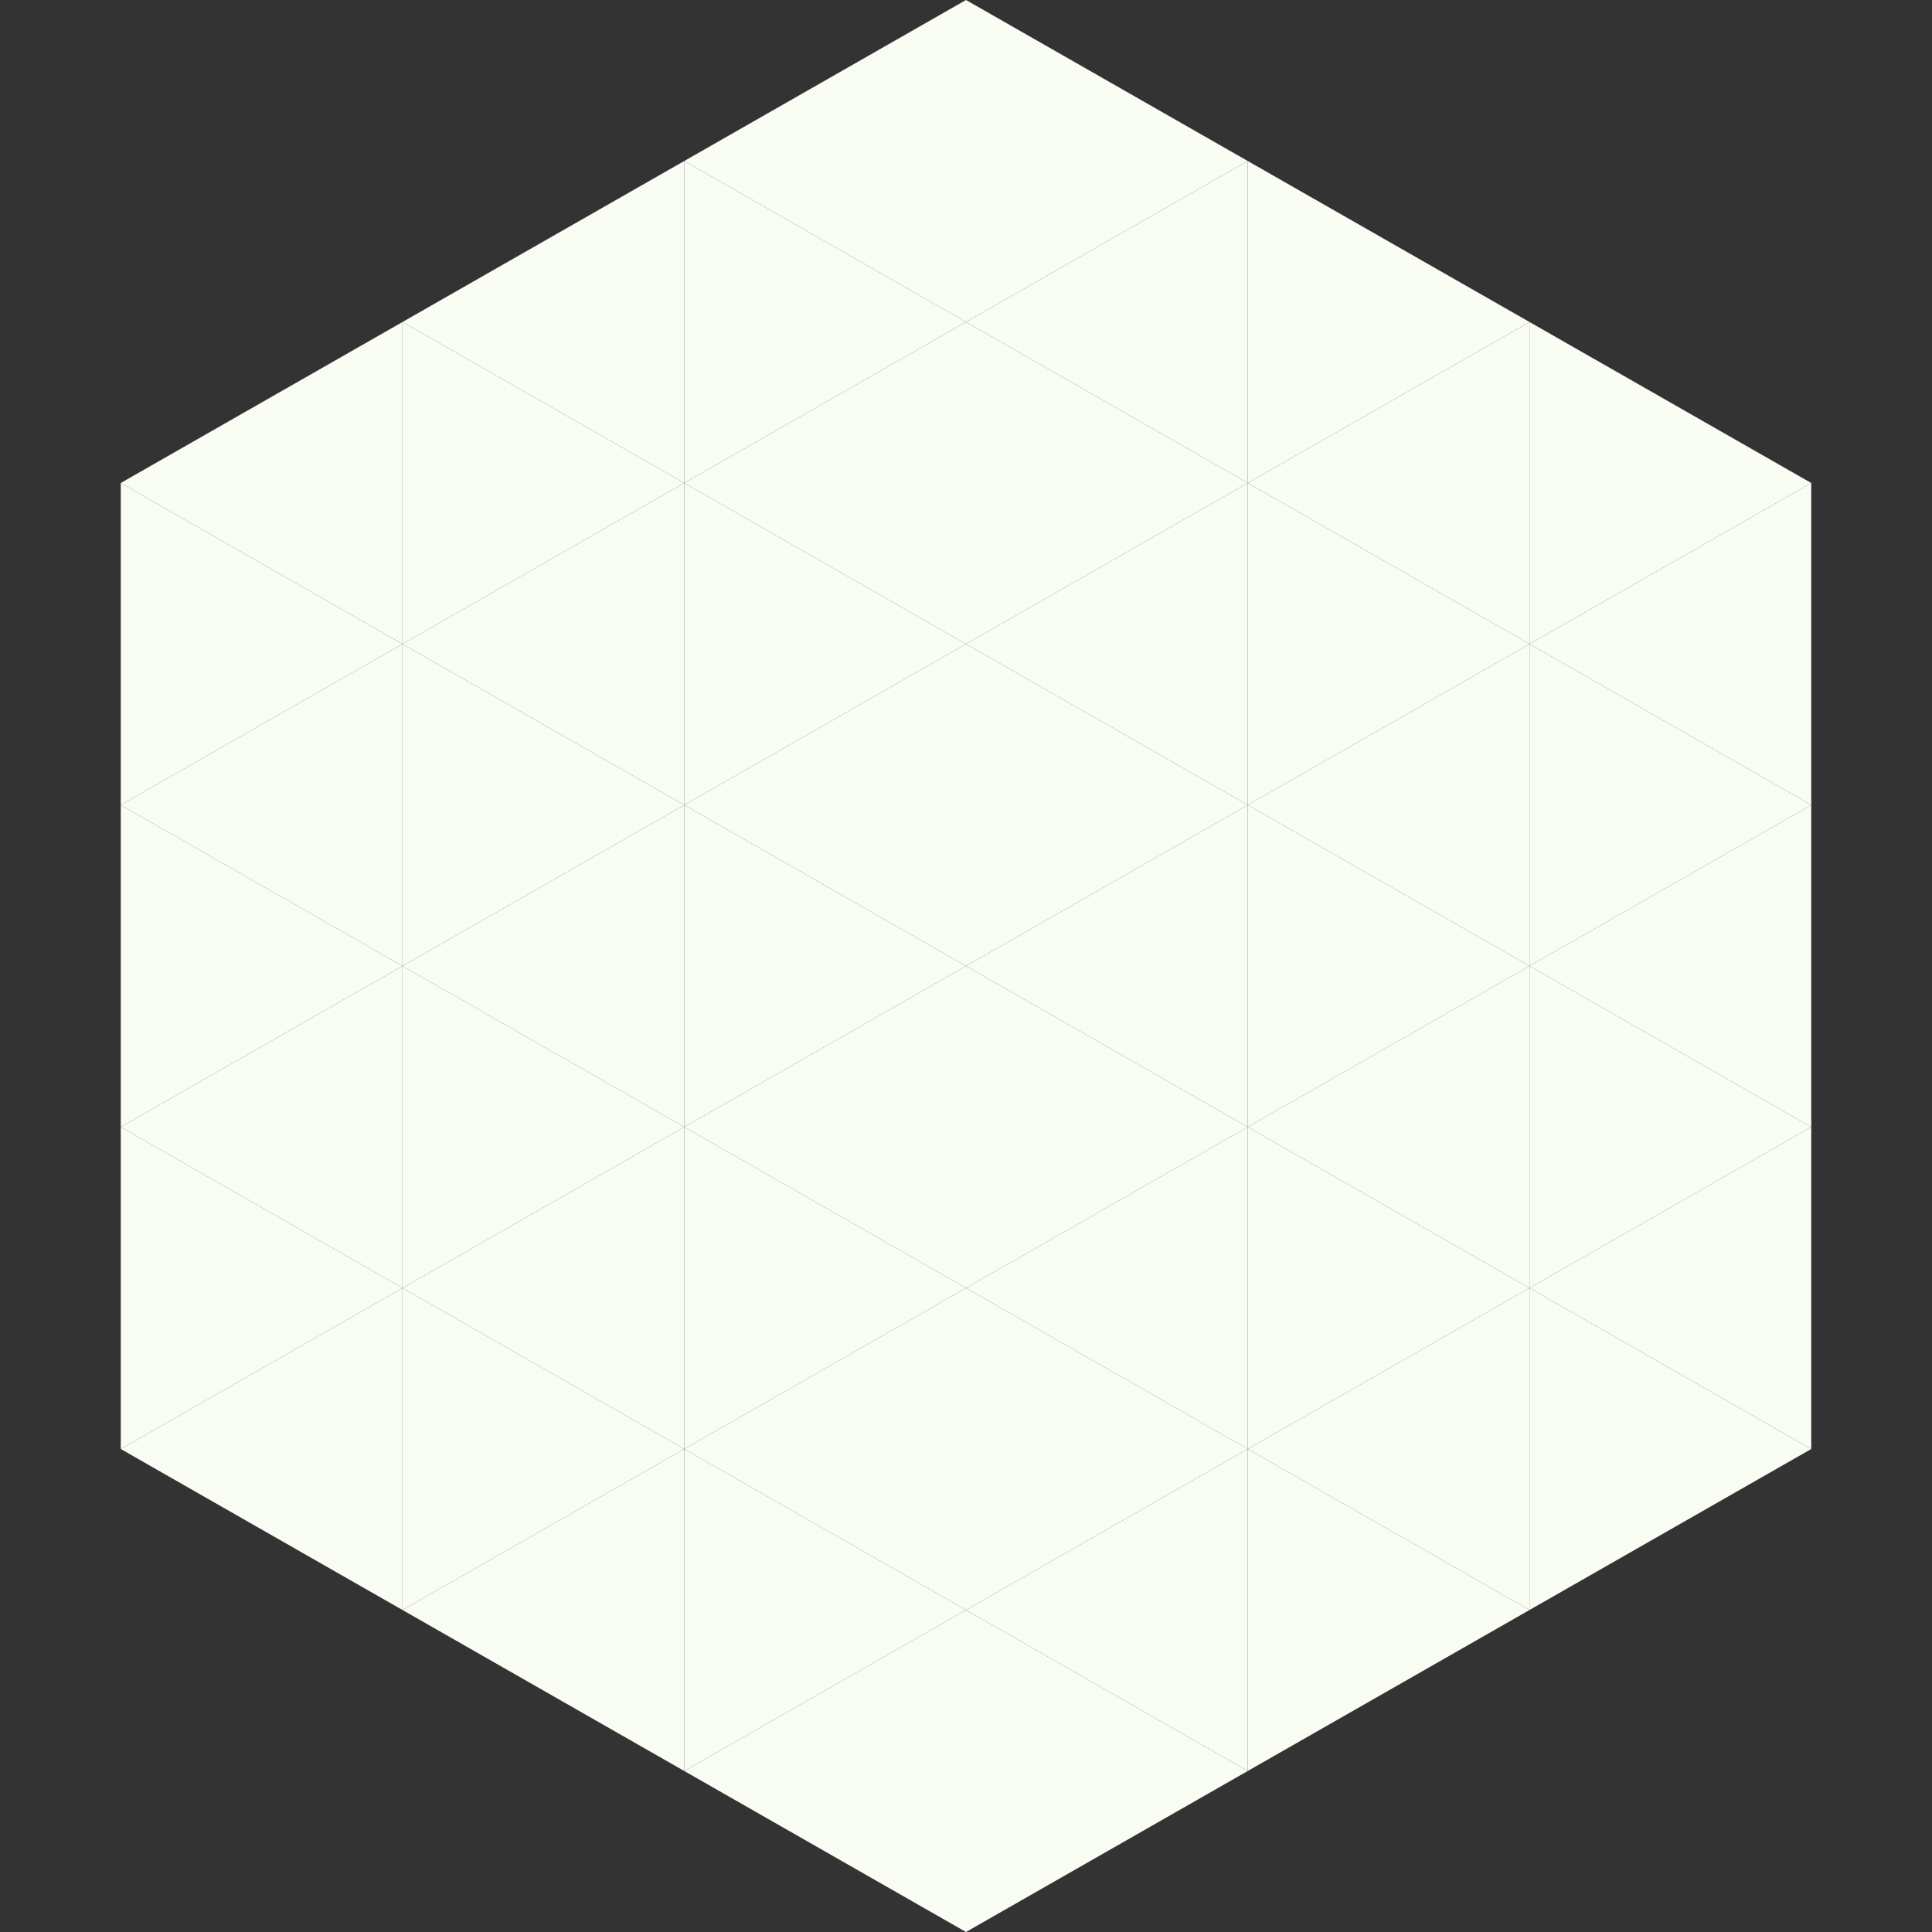
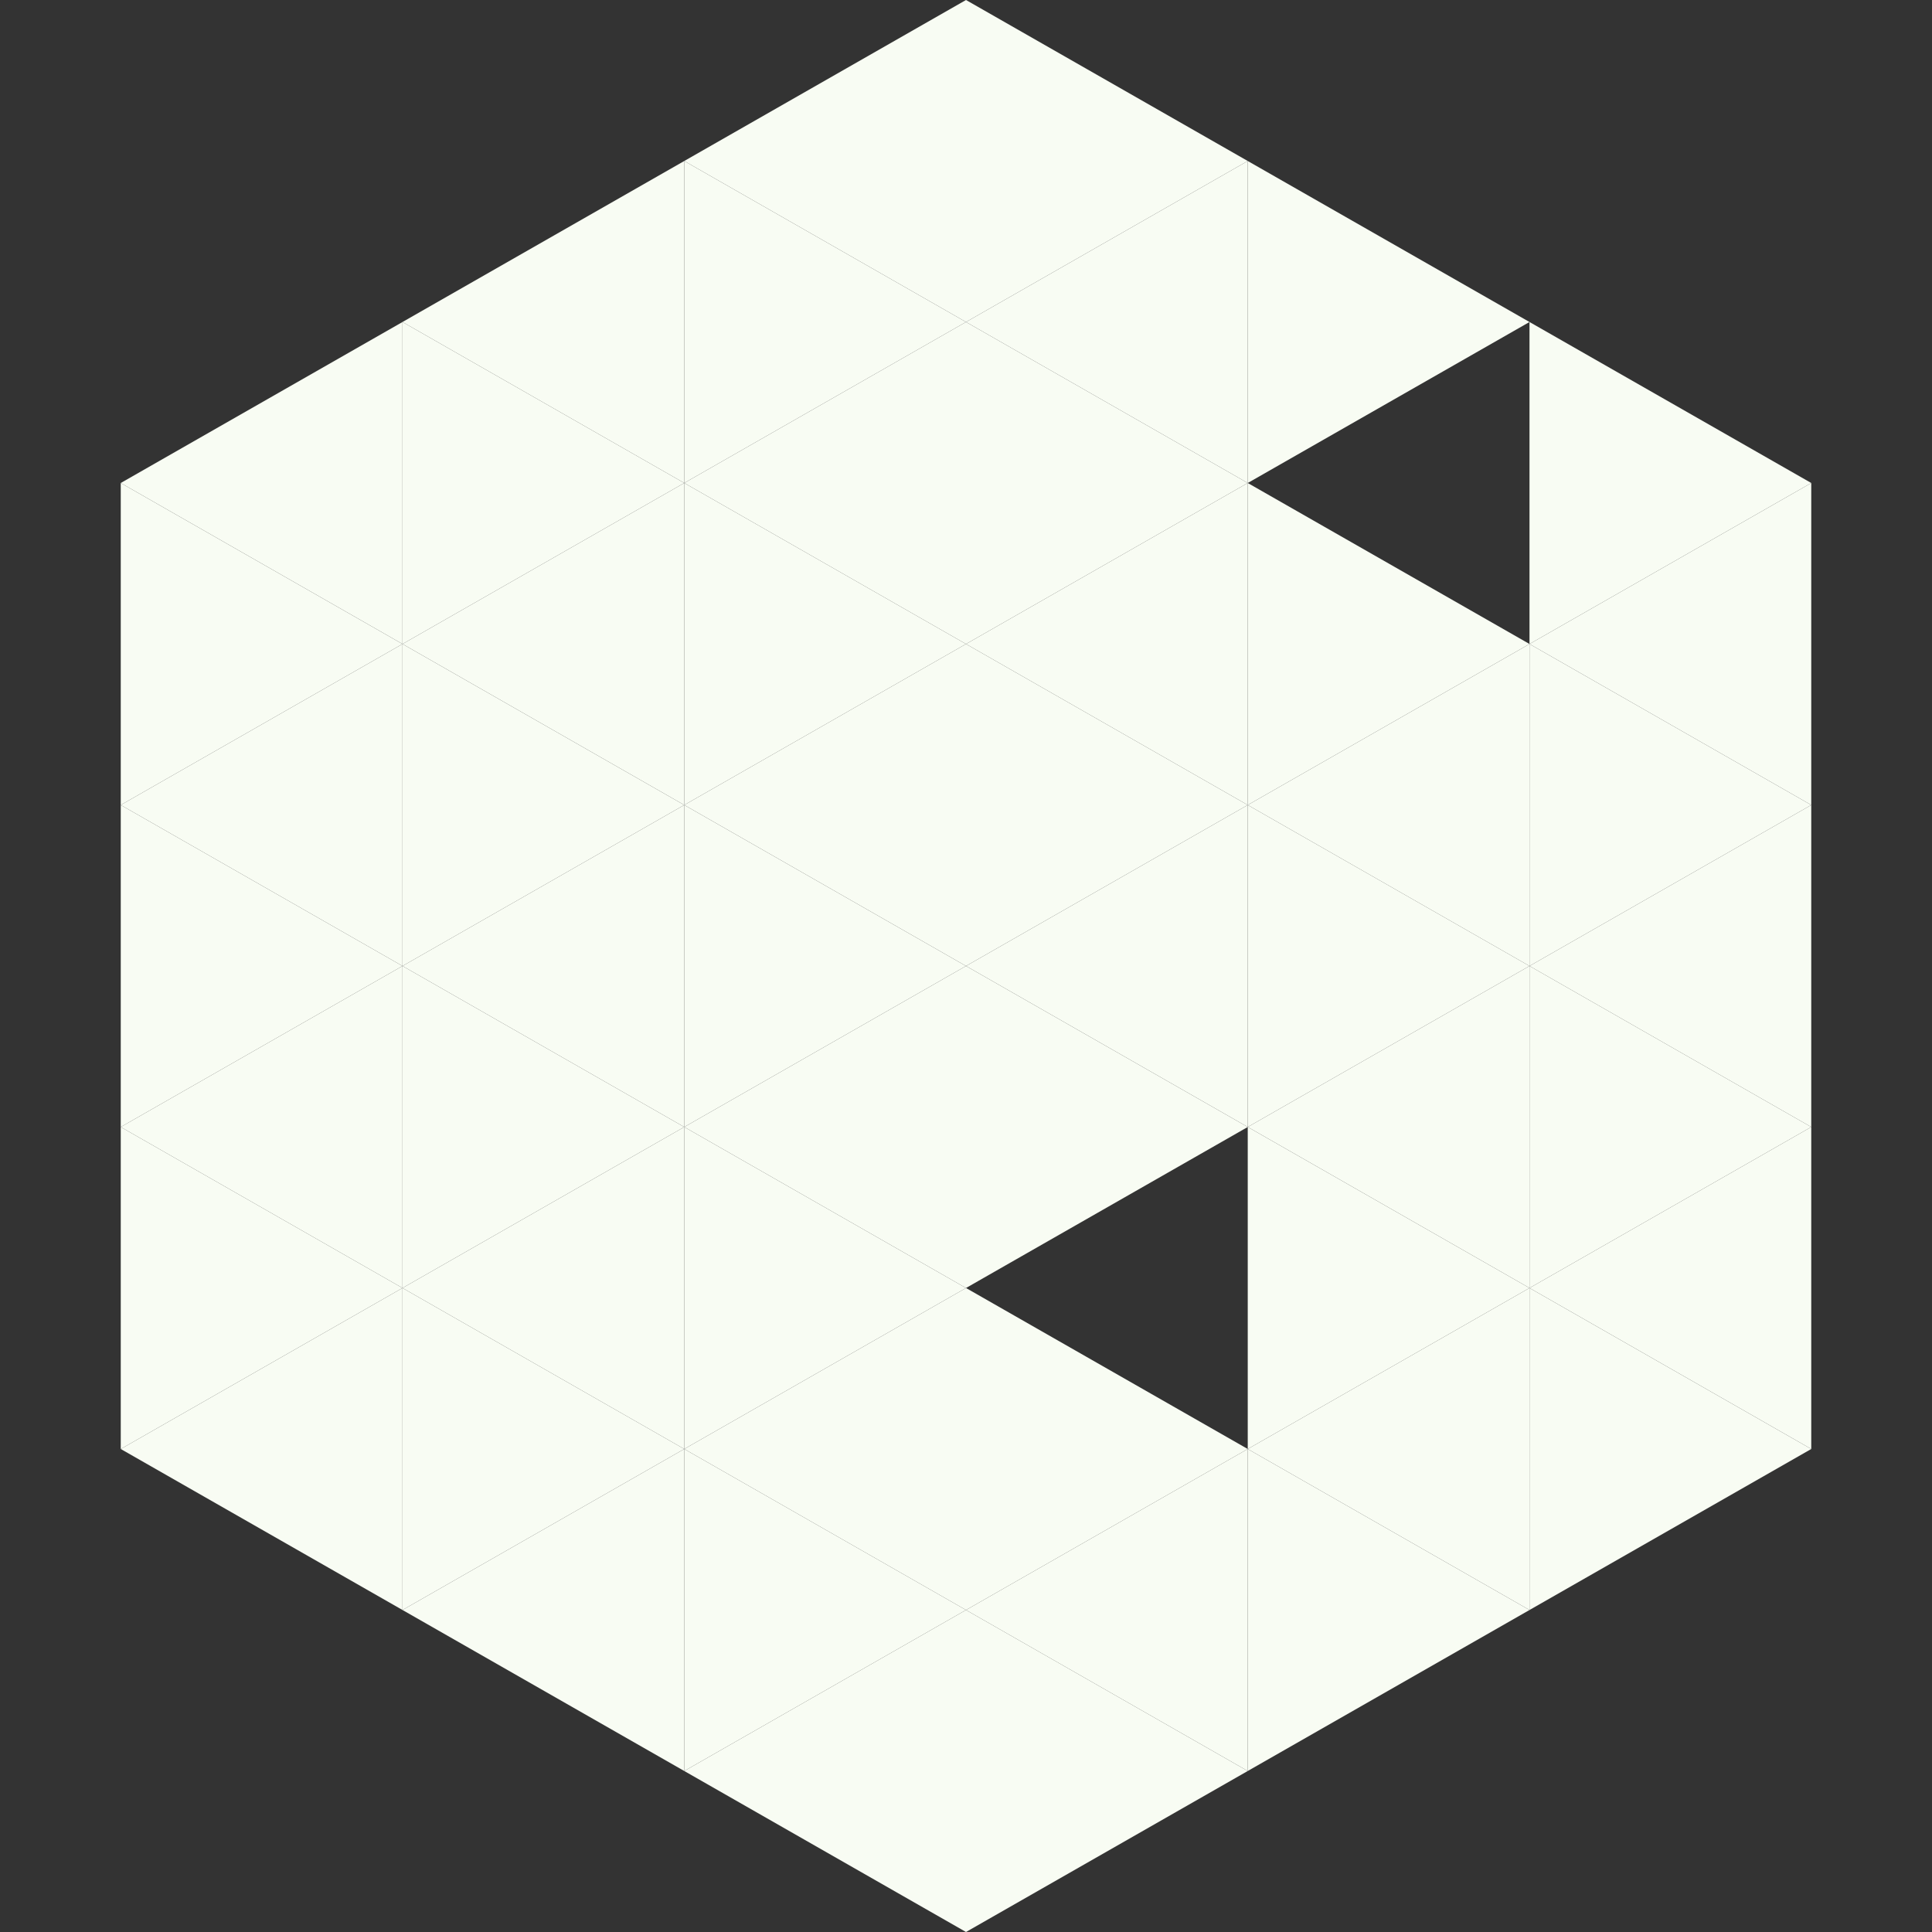
<svg xmlns="http://www.w3.org/2000/svg" width="240" height="240">
  <rect width="100%" height="100%" fill="#333333" stroke="none" />
  <polygon points="50,40 15,60 50,80" style="fill:rgb(248,252,243)" />
  <polygon points="190,40 225,60 190,80" style="fill:rgb(248,252,243)" />
  <polygon points="15,60 50,80 15,100" style="fill:rgb(248,252,243)" />
  <polygon points="225,60 190,80 225,100" style="fill:rgb(248,252,243)" />
  <polygon points="50,80 15,100 50,120" style="fill:rgb(248,252,243)" />
  <polygon points="190,80 225,100 190,120" style="fill:rgb(248,252,243)" />
  <polygon points="15,100 50,120 15,140" style="fill:rgb(248,252,243)" />
  <polygon points="225,100 190,120 225,140" style="fill:rgb(248,252,243)" />
  <polygon points="50,120 15,140 50,160" style="fill:rgb(248,252,243)" />
  <polygon points="190,120 225,140 190,160" style="fill:rgb(248,252,243)" />
  <polygon points="15,140 50,160 15,180" style="fill:rgb(248,252,243)" />
  <polygon points="225,140 190,160 225,180" style="fill:rgb(248,252,243)" />
  <polygon points="50,160 15,180 50,200" style="fill:rgb(248,252,243)" />
  <polygon points="190,160 225,180 190,200" style="fill:rgb(248,252,243)" />
  <polygon points="15,180 50,200 15,220" style="fill:rgb(255,255,255); fill-opacity:0" />
  <polygon points="225,180 190,200 225,220" style="fill:rgb(255,255,255); fill-opacity:0" />
  <polygon points="50,0 85,20 50,40" style="fill:rgb(255,255,255); fill-opacity:0" />
  <polygon points="190,0 155,20 190,40" style="fill:rgb(255,255,255); fill-opacity:0" />
  <polygon points="85,20 50,40 85,60" style="fill:rgb(248,252,243)" />
  <polygon points="155,20 190,40 155,60" style="fill:rgb(248,252,243)" />
  <polygon points="50,40 85,60 50,80" style="fill:rgb(248,252,243)" />
-   <polygon points="190,40 155,60 190,80" style="fill:rgb(248,252,243)" />
  <polygon points="85,60 50,80 85,100" style="fill:rgb(248,252,243)" />
  <polygon points="155,60 190,80 155,100" style="fill:rgb(248,252,243)" />
  <polygon points="50,80 85,100 50,120" style="fill:rgb(248,252,243)" />
  <polygon points="190,80 155,100 190,120" style="fill:rgb(248,252,243)" />
  <polygon points="85,100 50,120 85,140" style="fill:rgb(248,252,243)" />
  <polygon points="155,100 190,120 155,140" style="fill:rgb(248,252,243)" />
  <polygon points="50,120 85,140 50,160" style="fill:rgb(248,252,243)" />
  <polygon points="190,120 155,140 190,160" style="fill:rgb(248,252,243)" />
  <polygon points="85,140 50,160 85,180" style="fill:rgb(248,252,243)" />
  <polygon points="155,140 190,160 155,180" style="fill:rgb(248,252,243)" />
  <polygon points="50,160 85,180 50,200" style="fill:rgb(248,252,243)" />
  <polygon points="190,160 155,180 190,200" style="fill:rgb(248,252,243)" />
  <polygon points="85,180 50,200 85,220" style="fill:rgb(248,252,243)" />
  <polygon points="155,180 190,200 155,220" style="fill:rgb(248,252,243)" />
  <polygon points="120,0 85,20 120,40" style="fill:rgb(248,252,243)" />
  <polygon points="120,0 155,20 120,40" style="fill:rgb(248,252,243)" />
  <polygon points="85,20 120,40 85,60" style="fill:rgb(248,252,243)" />
  <polygon points="155,20 120,40 155,60" style="fill:rgb(248,252,243)" />
  <polygon points="120,40 85,60 120,80" style="fill:rgb(248,252,243)" />
  <polygon points="120,40 155,60 120,80" style="fill:rgb(248,252,243)" />
  <polygon points="85,60 120,80 85,100" style="fill:rgb(248,252,243)" />
  <polygon points="155,60 120,80 155,100" style="fill:rgb(248,252,243)" />
  <polygon points="120,80 85,100 120,120" style="fill:rgb(248,252,243)" />
  <polygon points="120,80 155,100 120,120" style="fill:rgb(248,252,243)" />
  <polygon points="85,100 120,120 85,140" style="fill:rgb(248,252,243)" />
  <polygon points="155,100 120,120 155,140" style="fill:rgb(248,252,243)" />
  <polygon points="120,120 85,140 120,160" style="fill:rgb(248,252,243)" />
  <polygon points="120,120 155,140 120,160" style="fill:rgb(248,252,243)" />
  <polygon points="85,140 120,160 85,180" style="fill:rgb(248,252,243)" />
-   <polygon points="155,140 120,160 155,180" style="fill:rgb(248,252,243)" />
  <polygon points="120,160 85,180 120,200" style="fill:rgb(248,252,243)" />
  <polygon points="120,160 155,180 120,200" style="fill:rgb(248,252,243)" />
  <polygon points="85,180 120,200 85,220" style="fill:rgb(248,252,243)" />
  <polygon points="155,180 120,200 155,220" style="fill:rgb(248,252,243)" />
  <polygon points="120,200 85,220 120,240" style="fill:rgb(248,252,243)" />
  <polygon points="120,200 155,220 120,240" style="fill:rgb(248,252,243)" />
  <polygon points="85,220 120,240 85,260" style="fill:rgb(255,255,255); fill-opacity:0" />
  <polygon points="155,220 120,240 155,260" style="fill:rgb(255,255,255); fill-opacity:0" />
</svg>